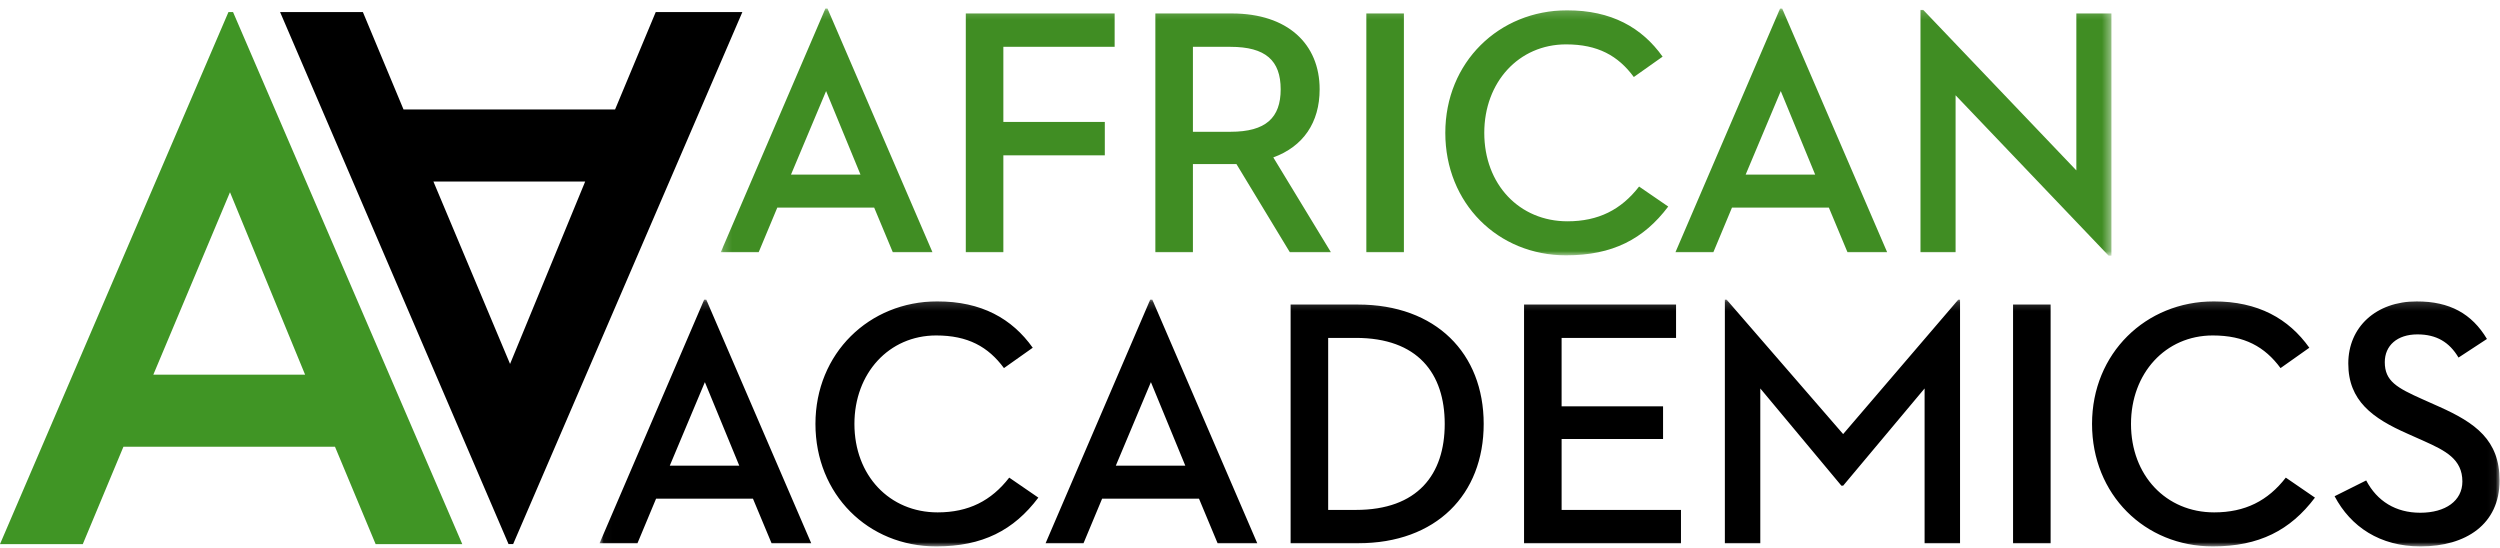
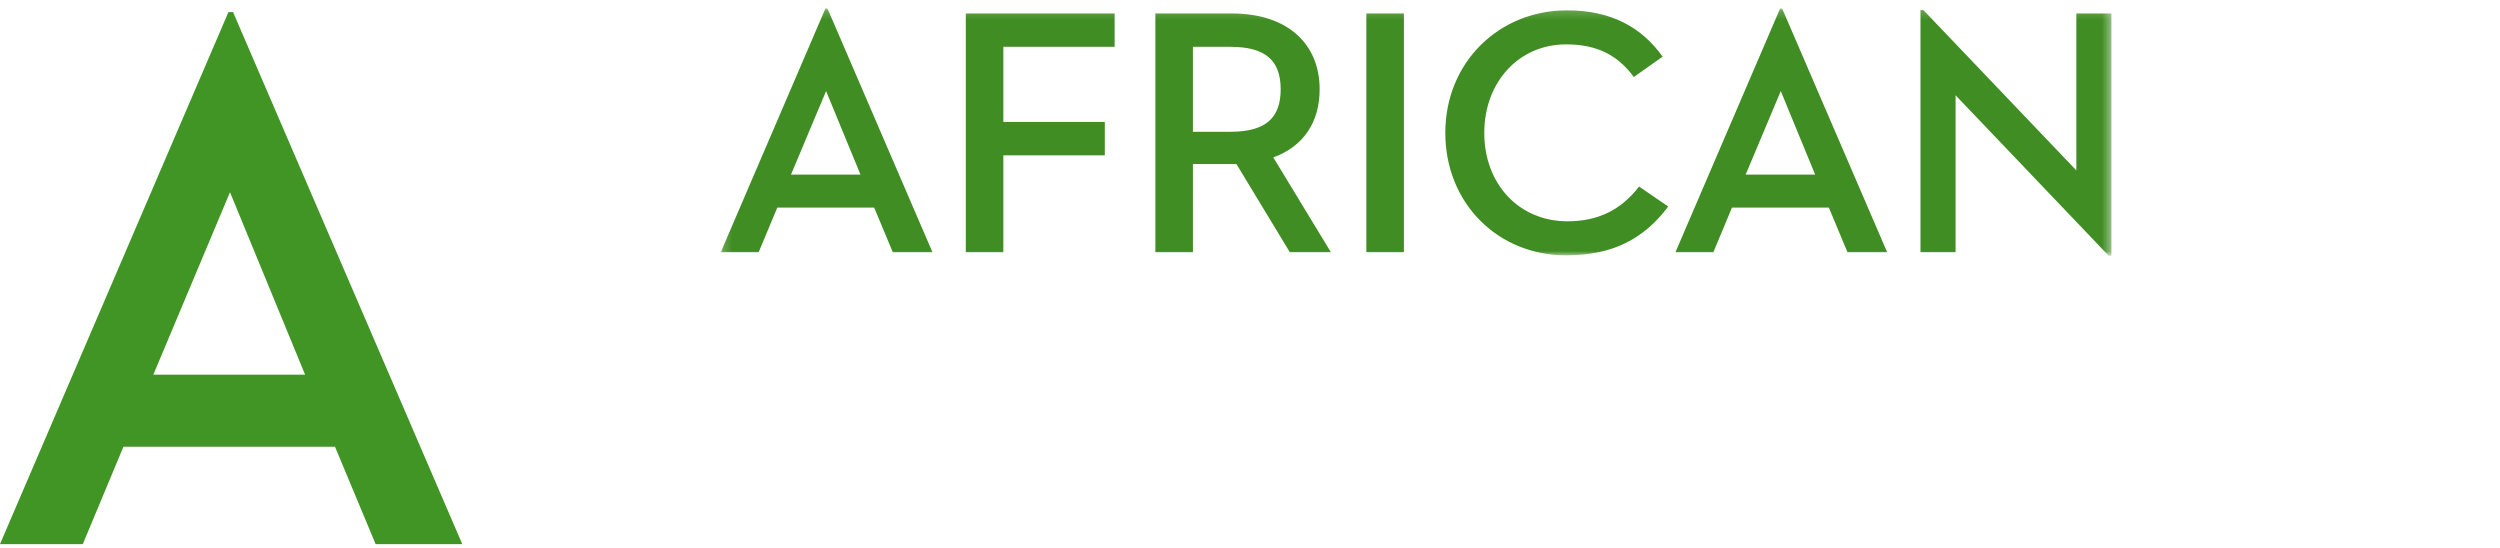
<svg xmlns="http://www.w3.org/2000/svg" height="64" width="292">
  <mask id="a" fill="#fff">
    <path d="m.186.178h162.431v28.865h-162.43z" fill="#fff" fill-rule="evenodd" />
  </mask>
  <mask id="b" fill="#fff">
-     <path d="m.028.176h221.922v28.824h-221.922z" fill="#fff" fill-rule="evenodd" />
-   </mask>
+     </mask>
  <g fill="none" fill-rule="evenodd">
    <path d="m26.683 1.41-26.683 62.143h9.67l4.746-11.372h24.712l4.746 11.372h10.12l-26.774-62.143zm.18 21.043 8.773 21.31h-17.728l8.954-21.31z" fill="#409525" />
-     <path d="m76.59 1.41-4.747 11.373h-24.713l-4.745-11.373h-9.67l26.682 62.14h.538l26.773-62.14h-10.118zm-25.969 19.79h17.73l-8.776 21.31z" fill="#000" />
    <path d="m20.277 28.633h4.633l-12.259-28.455h-.246l-12.219 28.455h4.428l2.173-5.207h11.317zm-7.79-18.82 4.018 9.759h-8.118l4.1-9.758zm16.318 18.82h4.387v-11.315h11.85v-3.898h-11.85v-8.772h12.998v-3.896h-17.385v27.88zm26.528-10.291h5.084l6.232 10.29h4.797l-6.724-11.068c3.485-1.273 5.412-4.061 5.412-7.955 0-5.29-3.73-8.857-10.25-8.857h-8.938v27.88h4.387zm0-3.772v-9.922h4.387c4.1 0 5.863 1.598 5.863 4.96 0 3.32-1.722 4.962-5.863 4.962zm20.255 14.063h4.387v-27.881h-4.387v27.88zm23.33.369c5.411 0 9.06-1.886 11.93-5.7l-3.403-2.336c-2.092 2.706-4.756 4.06-8.364 4.06-5.618 0-9.718-4.306-9.718-10.333 0-5.905 4.018-10.332 9.554-10.332 3.69 0 6.068 1.31 7.913 3.812l3.362-2.378c-2.419-3.402-5.986-5.412-11.152-5.412-7.955 0-14.228 6.068-14.228 14.31s6.151 14.309 14.105 14.309zm32.866-.37h4.633l-12.259-28.453h-.246l-12.219 28.455h4.428l2.173-5.207h11.317l2.173 5.207zm-7.79-18.818 4.017 9.758h-8.119zm38.295 19.229h.328v-28.291h-4.1v18.328l-17.877-18.738h-.328v28.29h4.1v-18.326l17.877 18.738z" fill="#408d23" mask="url(#a)" transform="translate(84 .822)" />
    <path d="m20.119 28.63h4.633l-12.26-28.453h-.245l-12.22 28.453h4.429l2.173-5.207h11.317zm-7.79-18.82 4.018 9.76h-8.118zm27.02 19.19c5.412 0 9.06-1.886 11.93-5.7l-3.402-2.336c-2.091 2.706-4.756 4.06-8.364 4.06-5.617 0-9.717-4.306-9.717-10.333 0-5.905 4.018-10.332 9.553-10.332 3.69 0 6.068 1.31 7.913 3.812l3.362-2.378c-2.42-3.403-5.986-5.413-11.152-5.413-7.954 0-14.228 6.068-14.228 14.31 0 8.24 6.15 14.309 14.105 14.309zm32.867-.37h4.633l-12.26-28.453h-.245l-12.22 28.453h4.43l2.173-5.207h11.316zm-7.79-18.82 4.018 9.76h-8.118zm16.318 18.82h7.872c9.144 0 14.679-5.698 14.679-13.94 0-8.241-5.576-13.94-14.68-13.94h-7.871zm4.387-3.894v-20.091h3.238c7.217 0 10.375 4.14 10.375 10.046 0 5.904-3.158 10.045-10.375 10.045h-3.239zm22.879 3.895h18.328v-3.895h-13.941v-8.283h11.849v-3.813h-11.85v-7.995h13.368v-3.895h-17.754v27.88zm23.453 0h4.14v-18.082l9.472 11.358h.205l9.513-11.358v18.081h4.14v-28.454h-.204l-13.45 15.703-13.61-15.703h-.205v28.454zm33.662 0h4.387v-27.881h-4.387v27.88zm23.328.369c5.413 0 9.062-1.886 11.933-5.7l-3.404-2.336c-2.091 2.706-4.756 4.06-8.364 4.06-5.618 0-9.717-4.306-9.717-10.333 0-5.905 4.017-10.332 9.552-10.332 3.69 0 6.069 1.31 7.915 3.812l3.362-2.378c-2.42-3.403-5.987-5.413-11.153-5.413-7.954 0-14.227 6.068-14.227 14.31 0 8.24 6.15 14.309 14.103 14.309zm14.228-5.863c1.886 3.567 5.29 5.863 10.046 5.863 5.289 0 9.225-2.583 9.225-7.708 0-4.716-2.83-6.724-7.052-8.611l-1.927-.861c-3.034-1.353-4.43-2.131-4.43-4.346 0-1.927 1.437-3.24 3.815-3.24 2.215 0 3.73.903 4.797 2.708l3.32-2.174c-1.762-2.951-4.346-4.387-8.2-4.387-4.756 0-7.995 2.993-7.995 7.257 0 4.347 2.829 6.396 6.929 8.2l1.928.86c2.46 1.109 4.469 2.093 4.469 4.717 0 2.255-1.968 3.65-4.92 3.65-2.87 0-5.044-1.354-6.315-3.773z" fill="#000" mask="url(#b)" transform="translate(70 34.822)" />
  </g>
</svg>